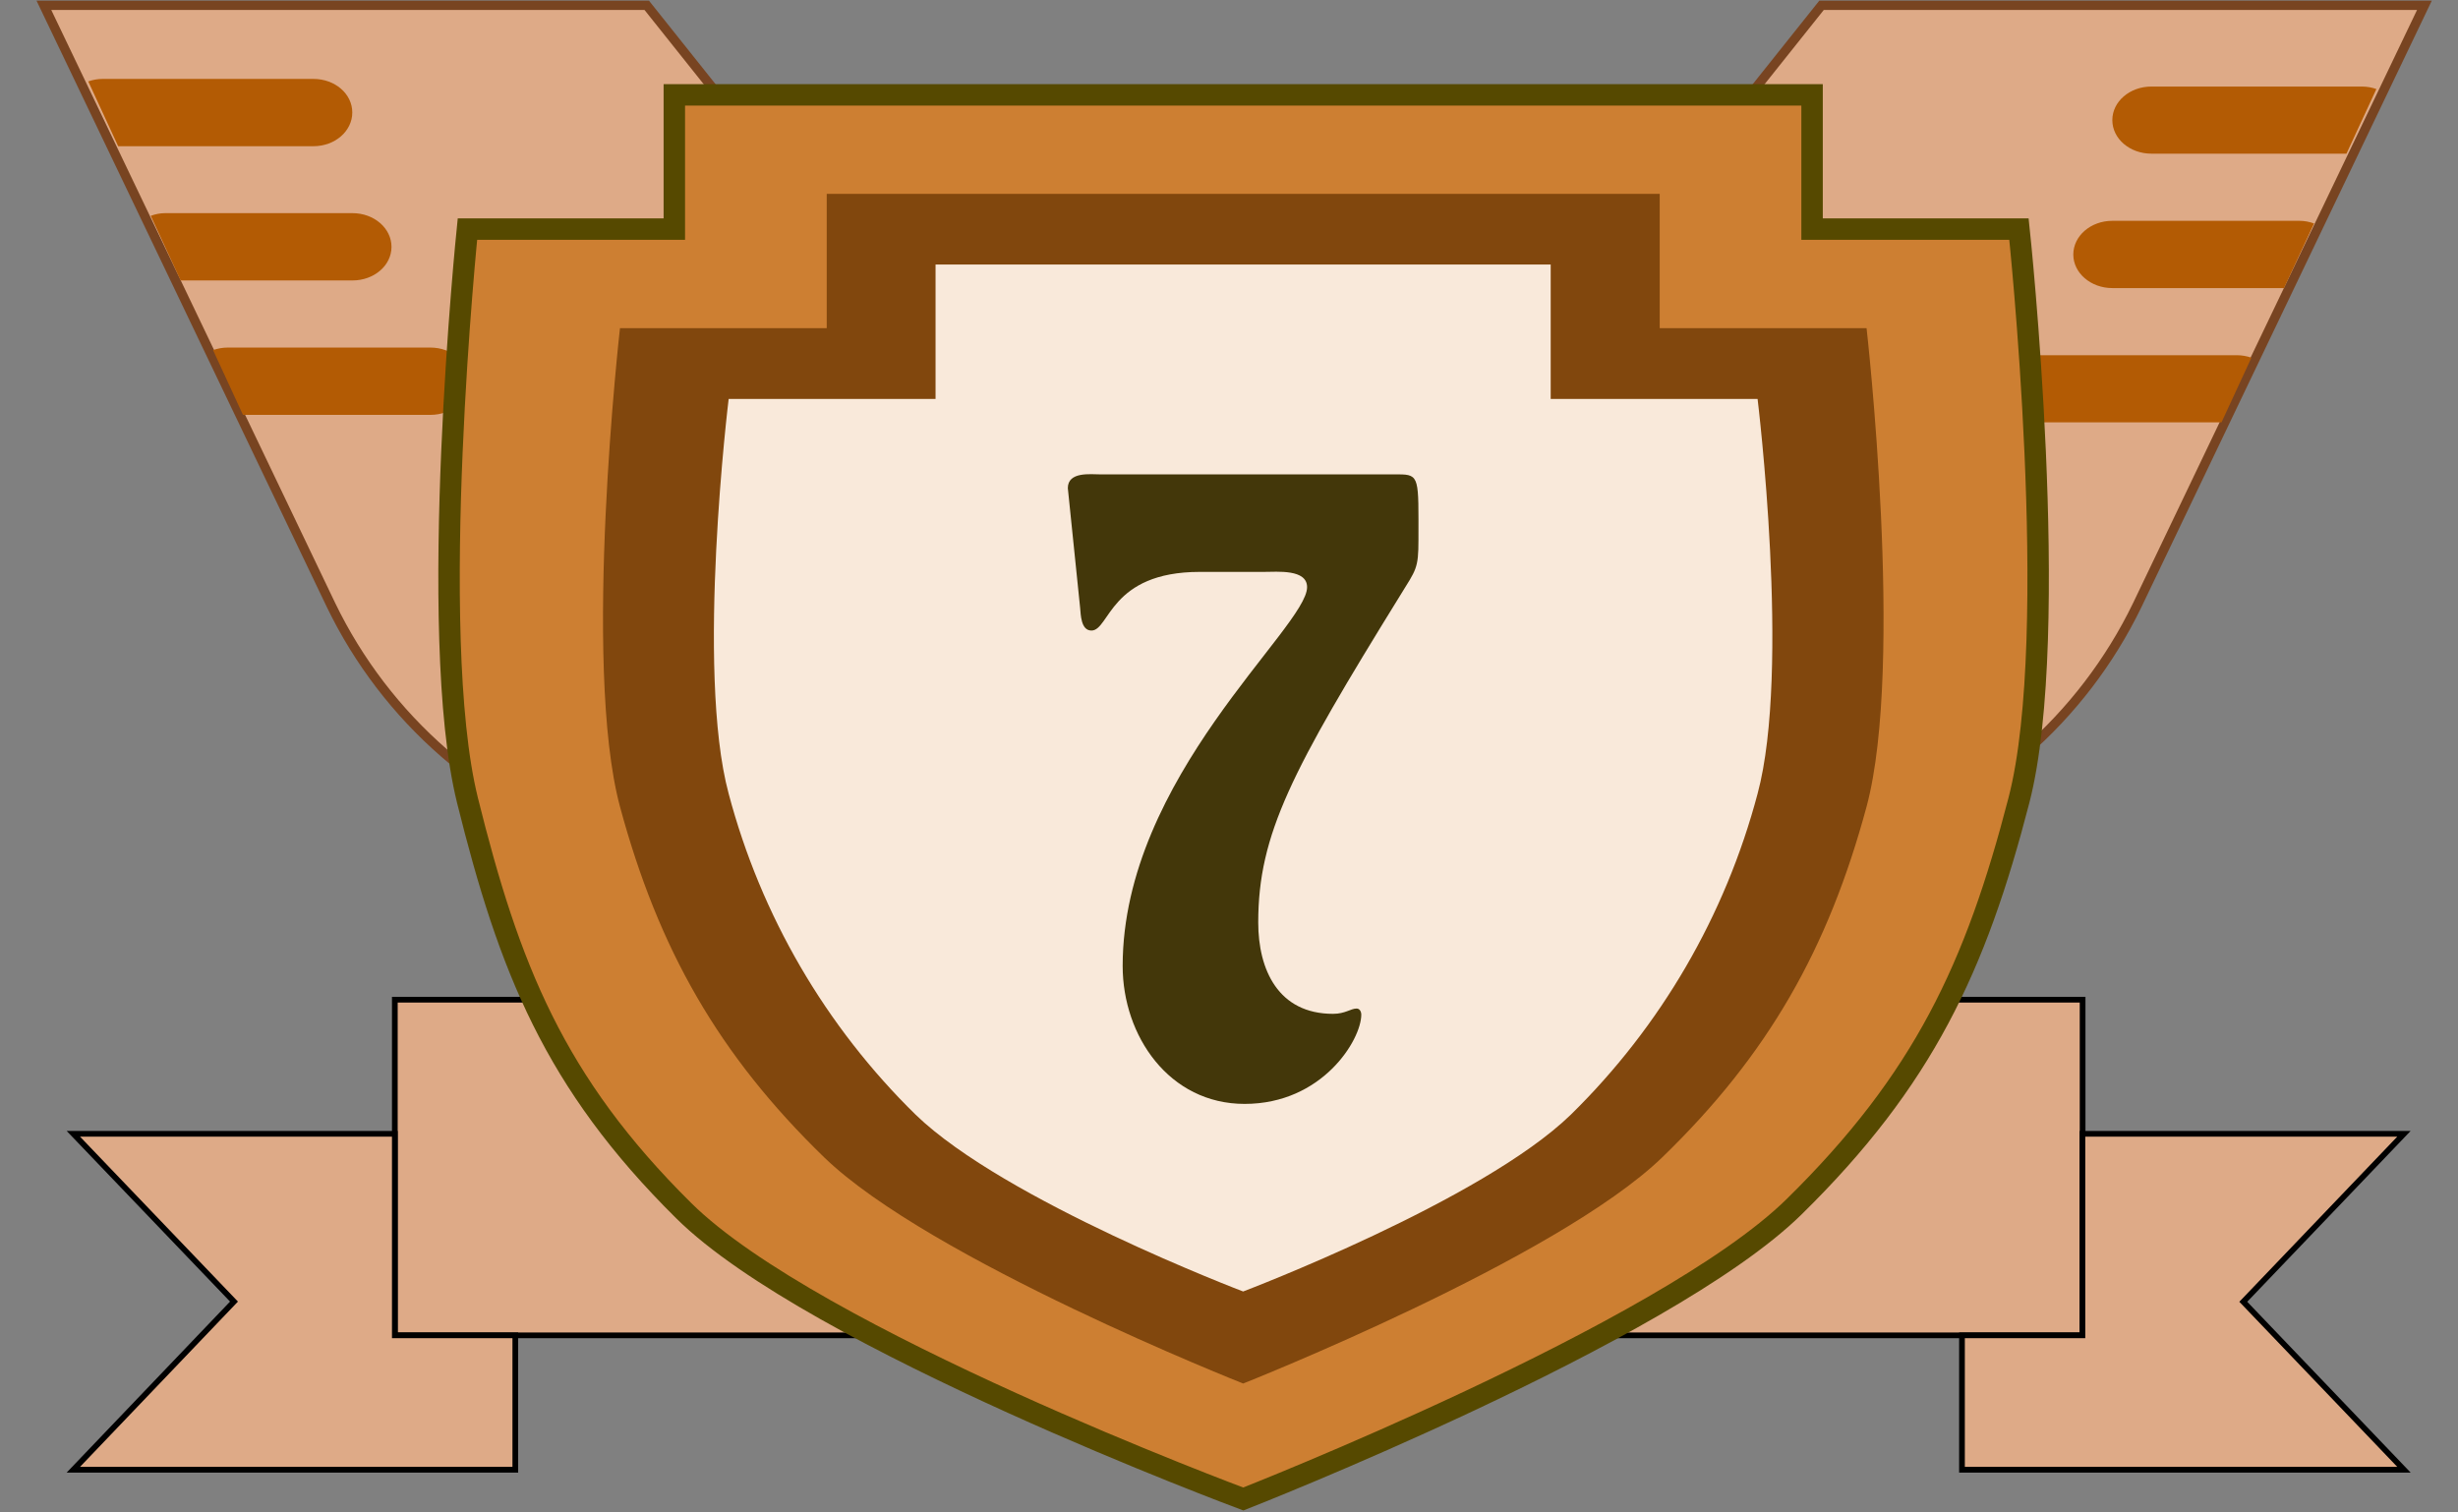
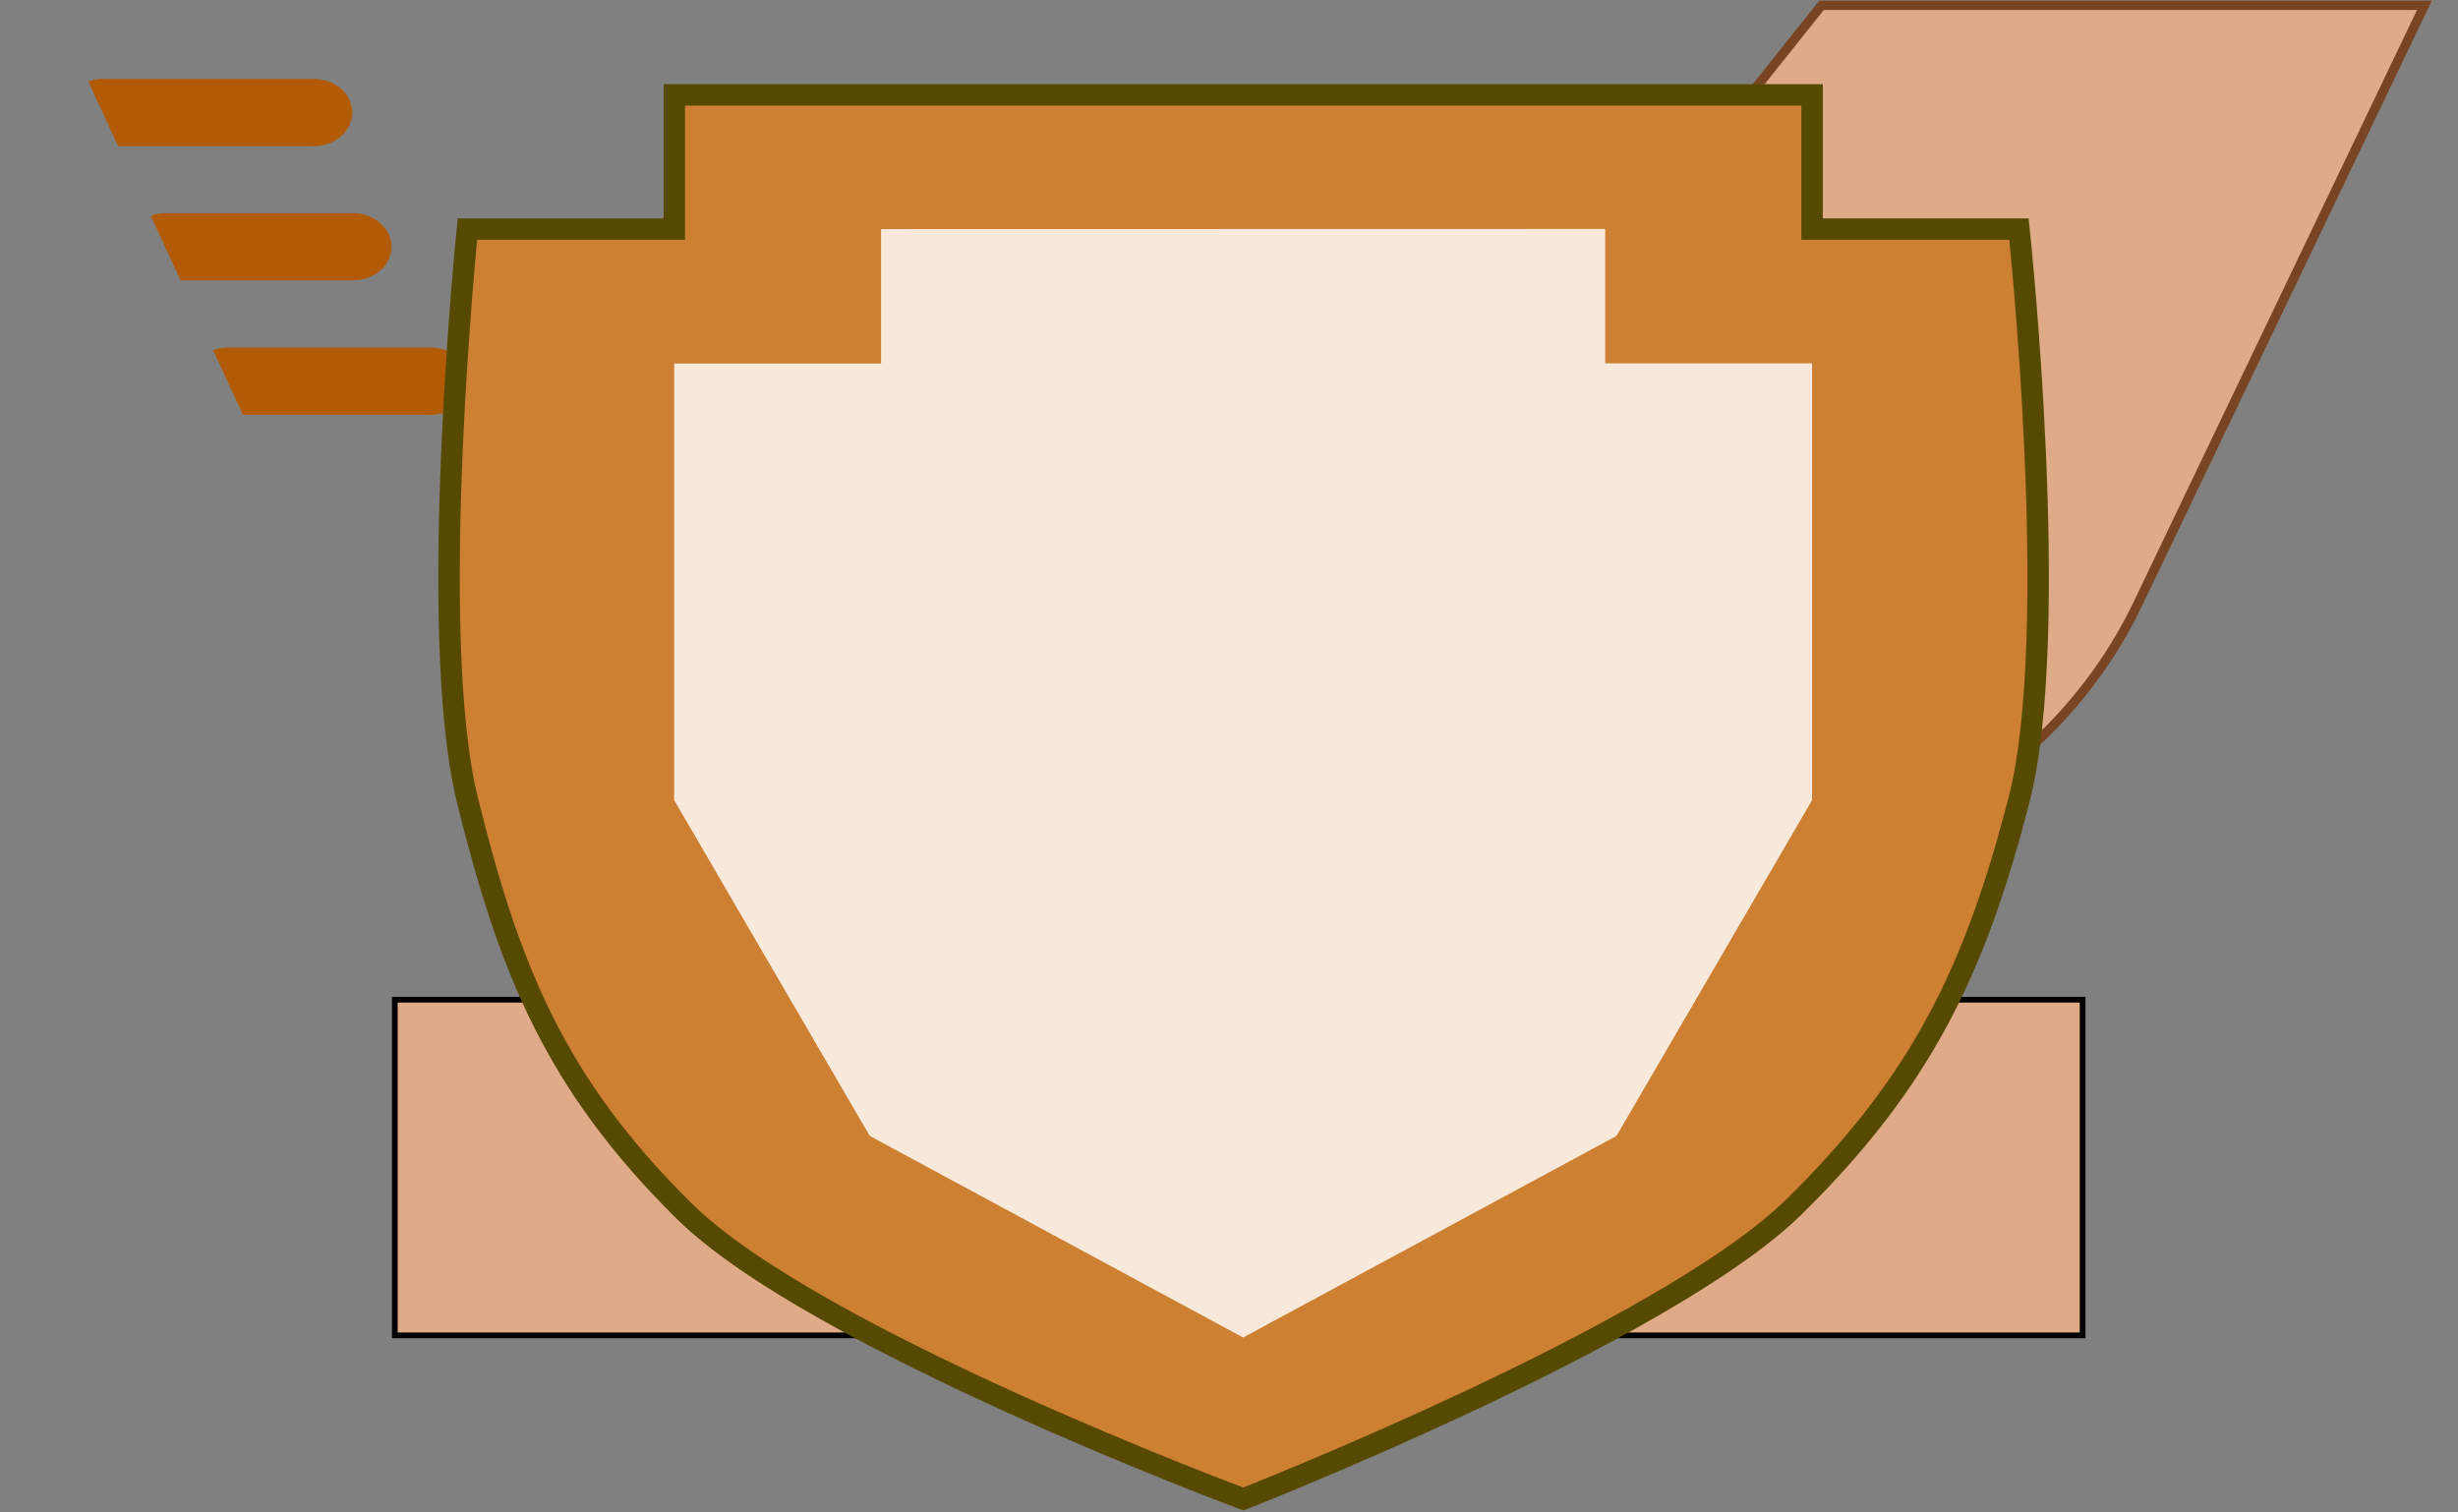
<svg xmlns="http://www.w3.org/2000/svg" width="65" height="40" viewBox="0 0 65 40" fill="none">
  <rect x="0" y="0" width="65" height="40" fill="#808080" stroke="none" />
  <g id="level7-min" clip-path="url(#clip0_769_913)">
    <path id="Vector" d="M10.441 35.316H55.073V26.439H10.441V35.316Z" fill="#DEAA87" stroke="black" stroke-width="0.151" />
-     <path id="Vector_2" d="M10.441 35.316V29.985H1.939L6.188 34.423L1.939 38.87H13.627V35.316H10.441ZM63.571 29.985H55.068V35.316H51.883V38.87H63.571L59.322 34.428L63.571 29.985Z" fill="#DEAA87" stroke="black" stroke-width="0.151" />
    <path id="Vector_3" d="M48.169 0.141L43.92 5.471H44.984V9.021H49.233V22.335C50.812 21.827 52.272 21.004 53.524 19.916C54.776 18.827 55.795 17.497 56.518 16.003L64.112 0.141H48.169Z" fill="#DEAA87" stroke="#784421" stroke-width="0.246" />
-     <path id="Vector_4" d="M61.194 5.91C61.071 5.865 60.942 5.841 60.812 5.84H55.859C55.288 5.84 54.827 6.239 54.827 6.732C54.827 7.219 55.288 7.619 55.859 7.619H60.398L61.194 5.91ZM58.746 11.17L59.537 9.46C59.416 9.418 59.288 9.395 59.159 9.394H53.794C53.223 9.394 52.761 9.79 52.761 10.282C52.761 10.774 53.223 11.17 53.794 11.17H58.746ZM62.464 2.289H56.892C56.321 2.289 55.859 2.685 55.859 3.177C55.859 3.669 56.321 4.064 56.892 4.064H62.051L62.842 2.355C62.72 2.312 62.593 2.29 62.464 2.289Z" fill="#B35B04" />
-     <path id="Vector_5" d="M16.04 9.021H20.289V5.471H21.352L17.103 0.141H1.161L8.754 16.003C9.477 17.497 10.495 18.829 11.748 19.918C13 21.007 14.46 21.831 16.04 22.34V9.021Z" fill="#DEAA87" stroke="#784421" stroke-width="0.246" />
    <path id="Vector_6" d="M8.288 2.087H2.712C2.583 2.088 2.455 2.11 2.334 2.153L3.125 3.867H8.288C8.859 3.867 9.316 3.467 9.316 2.975C9.316 2.482 8.859 2.087 8.288 2.087ZM9.321 5.637H4.369C4.232 5.637 4.105 5.664 3.986 5.708L4.777 7.417H9.321C9.892 7.417 10.353 7.022 10.353 6.529C10.353 6.037 9.892 5.637 9.321 5.637ZM11.382 9.192H6.016C5.88 9.192 5.753 9.219 5.634 9.258L6.425 10.972H11.382C11.953 10.972 12.414 10.572 12.414 10.08C12.414 9.592 11.953 9.192 11.382 9.192Z" fill="#B35B04" />
    <path id="Vector_7" d="M17.832 2.509V6.059H12.361C12.361 6.059 11.267 16.733 12.361 21.162C13.46 25.591 14.655 28.628 18.078 32.016C21.501 35.412 32.878 39.644 32.878 39.644C32.878 39.644 44.017 35.28 47.44 31.919C50.863 28.557 52.247 25.582 53.39 21.162C54.532 16.741 53.39 6.059 53.39 6.059H47.919V2.509H17.832Z" fill="#CD7F32" stroke="#564900" stroke-width="0.567" />
    <path id="Vector_8" d="M23.299 6.059V9.614H17.828V21.162L23 30.042L32.873 35.373L42.747 30.042L47.919 21.162V9.61H42.448V6.055L23.299 6.059Z" fill="url(#paint0_linear_769_913)" />
-     <path id="Vector_9" d="M21.862 5.128V8.678H16.395C16.395 8.678 15.385 17.568 16.395 21.334C17.41 25.095 19.001 27.898 21.791 30.605C24.582 33.312 32.874 36.59 32.874 36.59C32.874 36.59 41.17 33.308 43.96 30.605C46.755 27.898 48.345 25.095 49.36 21.334C50.371 17.568 49.36 8.678 49.36 8.678H43.89V5.128H21.862ZM24.74 6.995H41.007V10.55H46.478C46.478 10.55 47.357 17.73 46.478 20.991C45.625 24.213 43.919 27.146 41.539 29.48C39.184 31.765 32.874 34.156 32.874 34.156C32.874 34.156 26.568 31.761 24.213 29.48C21.831 27.147 20.123 24.214 19.269 20.991C18.39 17.73 19.269 10.55 19.269 10.55H24.74V6.995Z" fill="#81470D" />
-     <path id="Vector_10" d="M29.103 12.546C28.84 12.546 28.238 12.466 28.238 12.91L28.563 16.074C28.581 16.25 28.581 16.676 28.862 16.676C29.345 16.676 29.345 15.125 31.727 15.125H33.419C33.779 15.125 34.565 15.046 34.565 15.529C34.565 16.597 29.688 20.565 29.688 25.548C29.688 27.398 30.918 29.195 32.913 29.195C34.97 29.195 35.998 27.499 35.998 26.835C35.998 26.752 35.954 26.673 35.875 26.673C35.717 26.673 35.576 26.813 35.251 26.813C33.801 26.813 33.273 25.645 33.273 24.396C33.273 22.059 34.161 20.385 37.026 15.749C37.448 15.063 37.51 15.046 37.51 14.277C37.51 12.647 37.549 12.546 36.982 12.546H29.103Z" fill="#43370A" />
  </g>
  <defs>
    <linearGradient id="paint0_linear_769_913" x1="40.022" y1="25.332" x2="20.257" y2="11.962" gradientUnits="SpaceOnUse">
      <stop stop-color="#F3BD87" />
      <stop offset="1" stop-color="#F9E9DA" />
    </linearGradient>
    <clipPath id="clip0_769_913">
      <rect width="63.404" height="40" fill="white" transform="translate(0.936)" />
    </clipPath>
  </defs>
</svg>